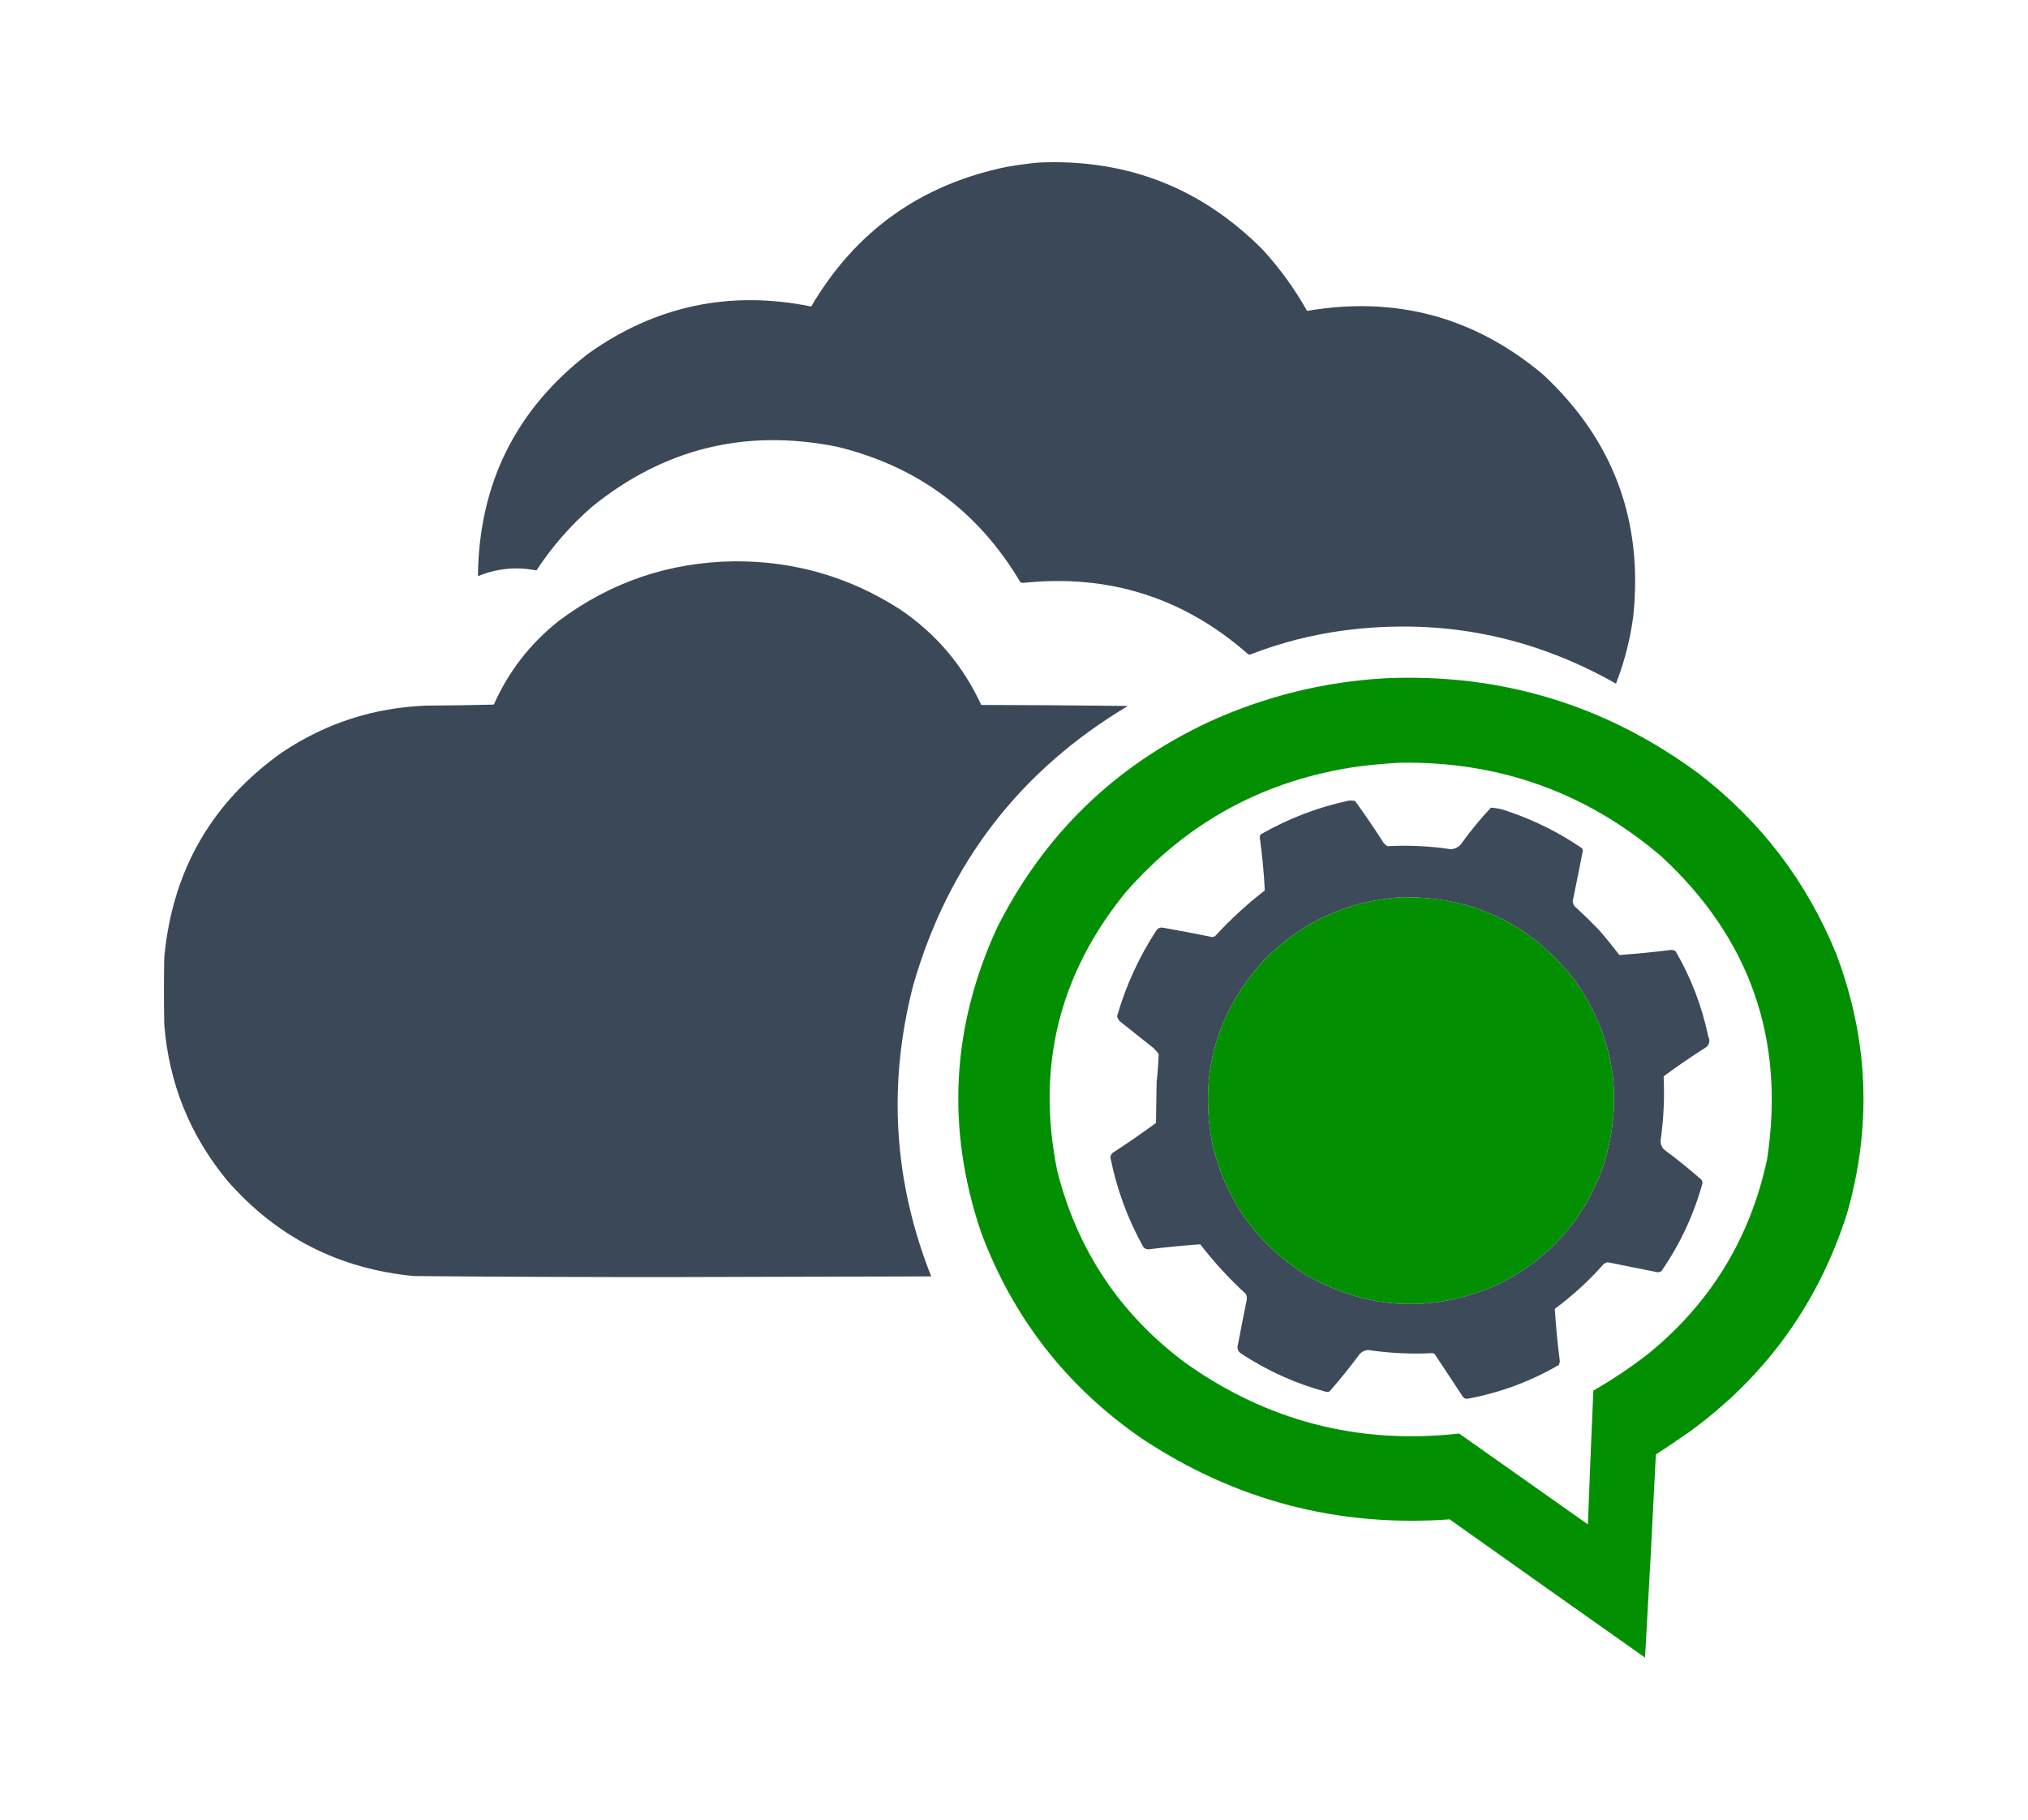
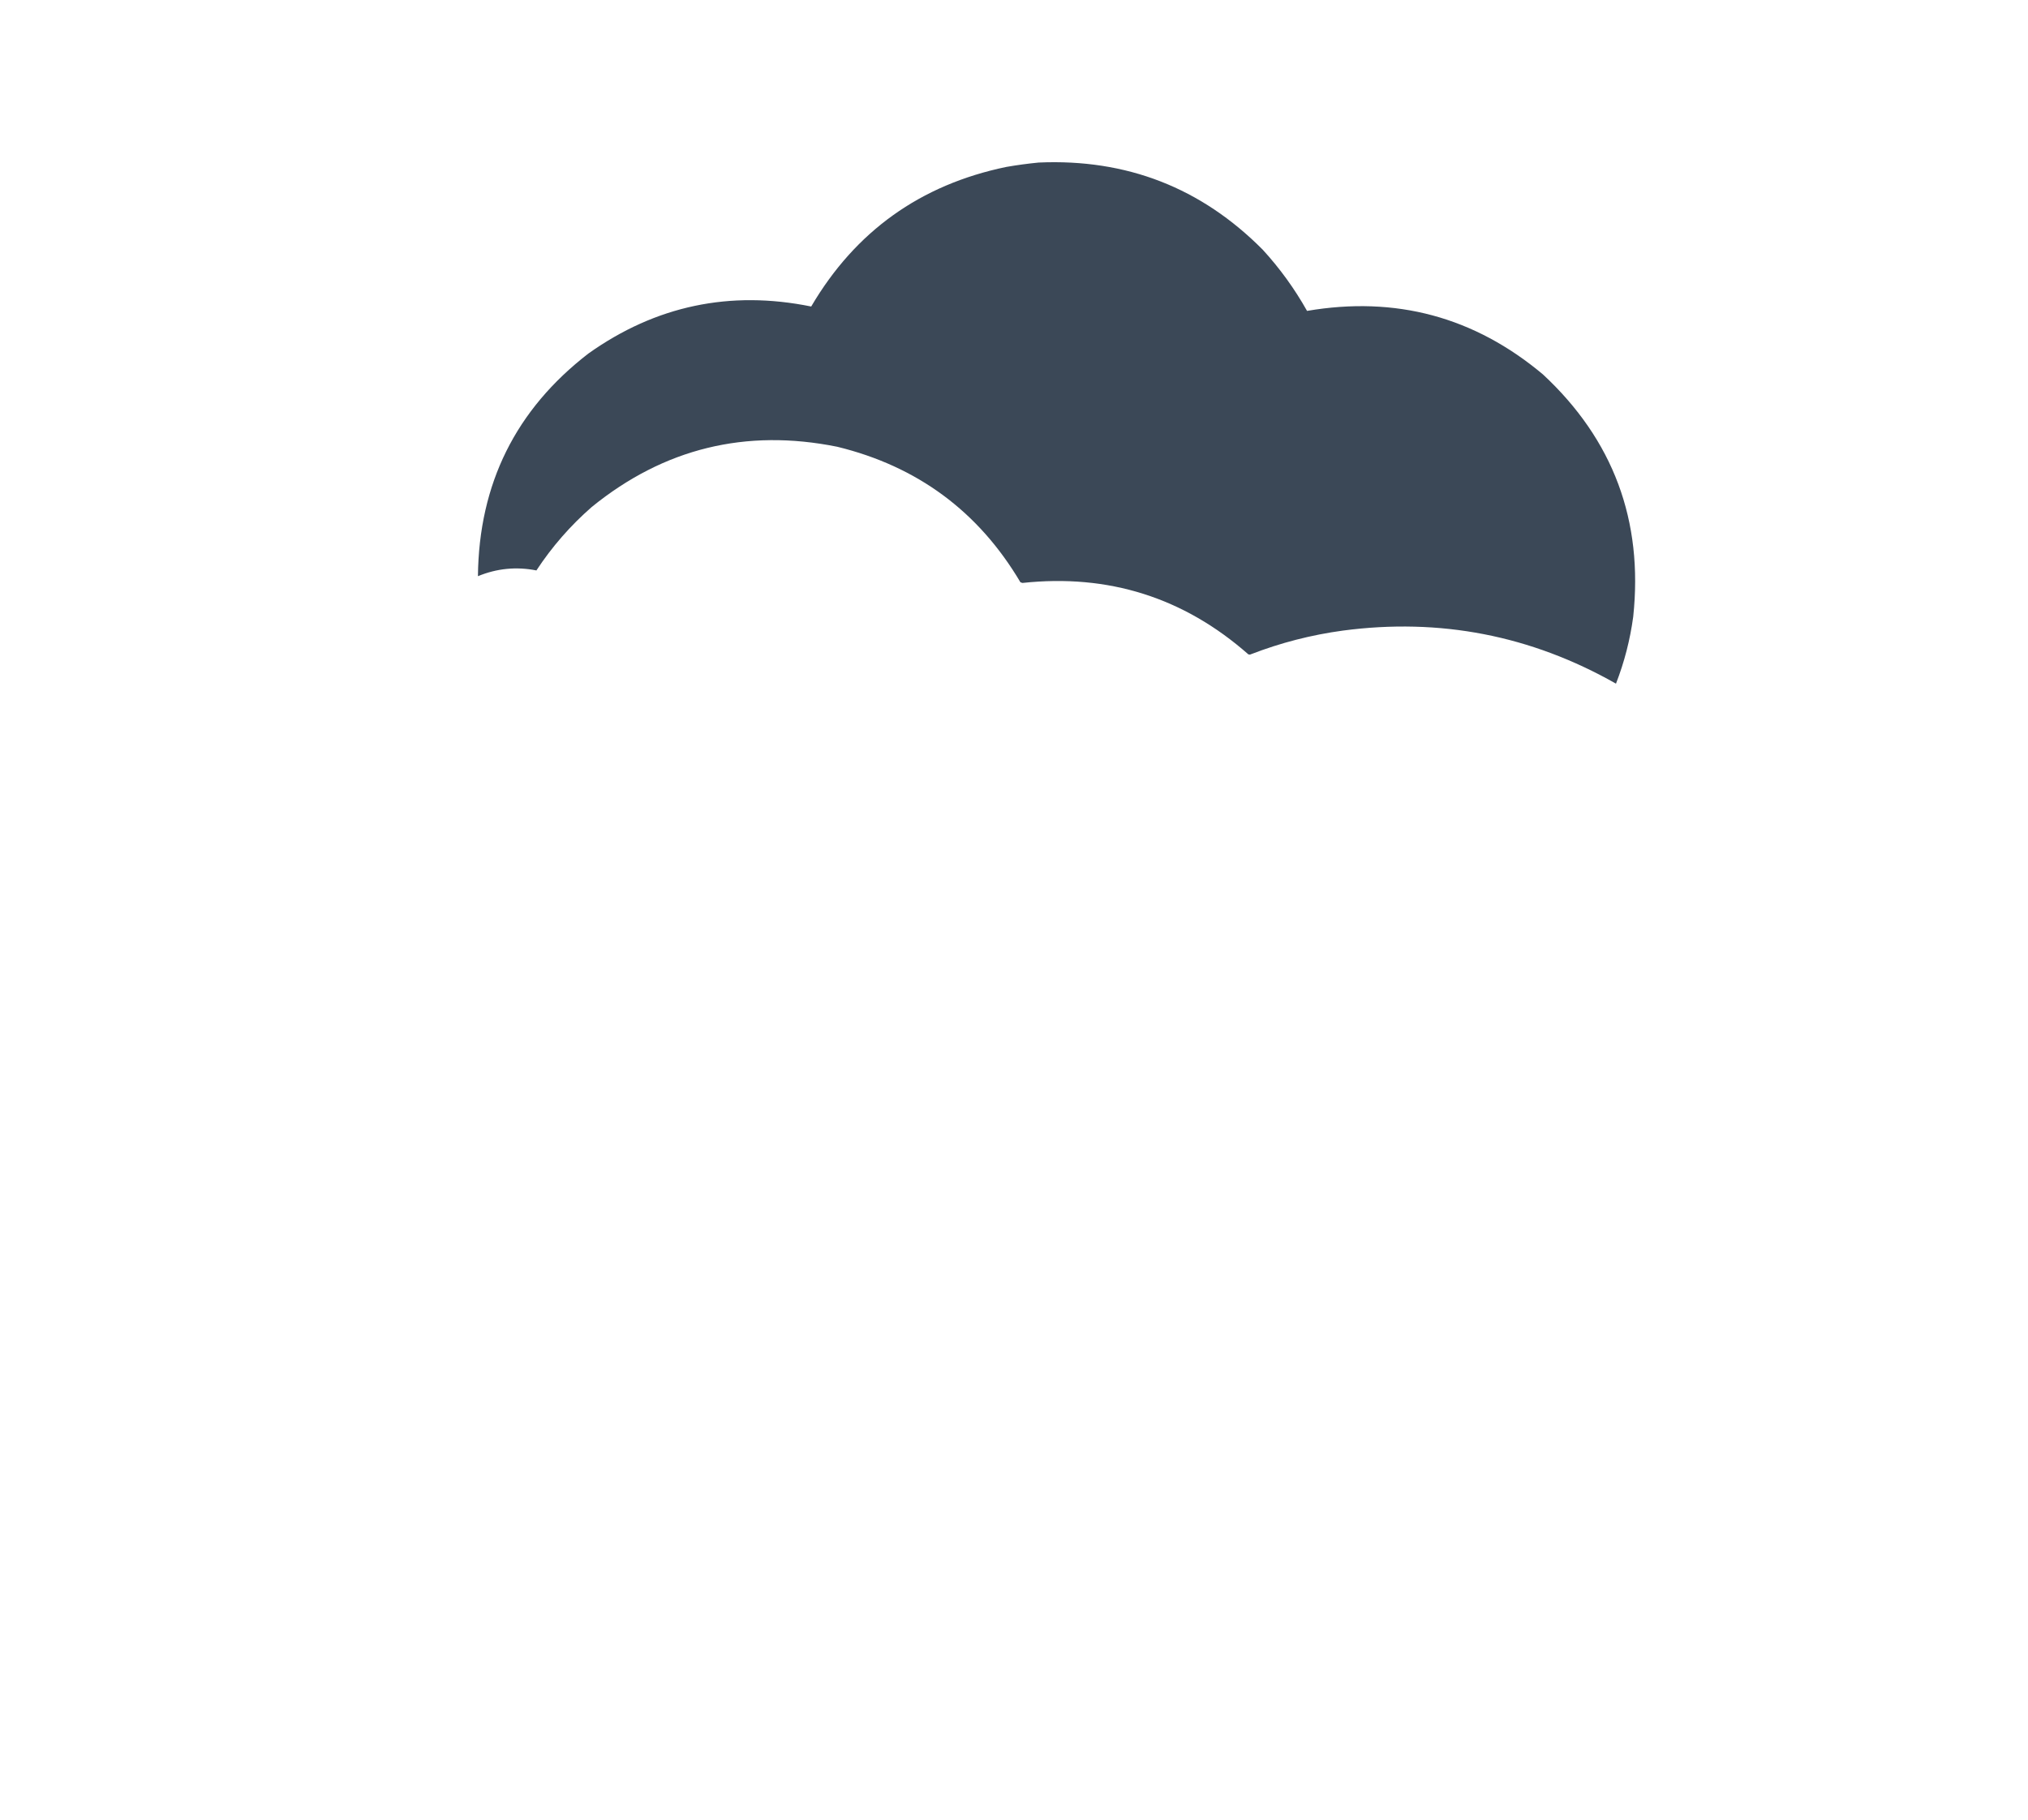
<svg xmlns="http://www.w3.org/2000/svg" version="1.1" width="3000px" height="2693px" style="shape-rendering:geometricPrecision; text-rendering:geometricPrecision; image-rendering:optimizeQuality; fill-rule:evenodd; clip-rule:evenodd">
  <g>
    <path style="opacity:0.996" fill="#3b4857" d="M 1536.5,240.5 C 1666.47,234.744 1776.97,277.744 1868,369.5C 1893.32,397.15 1915.15,427.317 1933.5,460C 2064.72,437.549 2181.06,468.882 2282.5,554C 2386.57,650.839 2431.07,770.339 2416,912.5C 2411.41,946.546 2402.91,979.546 2390.5,1011.5C 2264.8,940.128 2130.13,913.961 1986.5,933C 1939.78,939.347 1894.44,951.014 1850.5,968C 1849.17,968.667 1847.83,968.667 1846.5,968C 1751.02,884.011 1639.68,848.845 1512.5,862.5C 1511.5,862.167 1510.5,861.833 1509.5,861.5C 1447.52,756.796 1357.19,689.962 1238.5,661C 1103.17,633.75 982.17,663.417 875.5,750C 843.808,777.681 816.474,809.015 793.5,844C 763.896,838.132 735.062,840.965 707,852.5C 708.426,715.818 762.926,605.985 870.5,523C 970.069,452.284 1079.9,429.117 1200,453.5C 1265.37,342.192 1361.54,273.359 1488.5,247C 1504.57,244.204 1520.57,242.037 1536.5,240.5 Z" />
  </g>
  <g>
-     <path style="opacity:0.997" fill="#3b4857" d="M 1085.5,830.5 C 1174.31,829.834 1255.98,853.334 1330.5,901C 1384.2,937.028 1424.54,984.362 1451.5,1043C 1523.84,1043.17 1596.17,1043.67 1668.5,1044.5C 1508.48,1140.08 1402.65,1277.74 1351,1457.5C 1313,1604.09 1321.83,1747.76 1377.5,1888.5C 1253,1888.83 1128.5,1889.17 1004,1889.5C 873.49,1889.65 742.99,1889.15 612.5,1888C 501.188,1877.43 409.022,1830.26 336,1746.5C 280.78,1679.56 249.78,1602.56 243,1515.5C 242.333,1482.5 242.333,1449.5 243,1416.5C 254.914,1288.11 313.081,1186.94 417.5,1113C 481.842,1070 552.842,1047 630.5,1044C 663.838,1043.83 697.172,1043.33 730.5,1042.5C 752.486,993.005 784.819,951.505 827.5,918C 903.891,861.035 989.891,831.869 1085.5,830.5 Z" />
-   </g>
+     </g>
  <g>
-     <path style="opacity:0.991" fill="#018f00" d="M 2049.5,1003.5 C 2221.37,996.082 2376.04,1043.25 2513.5,1145C 2604.87,1215.36 2672.37,1303.86 2716,1410.5C 2764.19,1537.36 2769.52,1666.03 2732,1796.5C 2689.24,1929.56 2611.41,2037.06 2498.5,2119C 2482.31,2130.26 2465.98,2141.26 2449.5,2152C 2444.58,2252.19 2439.25,2352.36 2433.5,2452.5C 2337.03,2384.53 2240.69,2316.36 2144.5,2248C 1978.53,2259.84 1826.53,2219.84 1688.5,2128C 1577.31,2051.13 1498.14,1949.3 1451,1822.5C 1399.5,1669.28 1407.5,1519.28 1475,1372.5C 1544.34,1234.83 1648.84,1133.33 1788.5,1068C 1871.55,1030.16 1958.55,1008.66 2049.5,1003.5 Z M 2070.5,1128.5 C 2217.5,1126.1 2346.5,1172.26 2457.5,1267C 2588.96,1388.38 2641.13,1537.88 2614,1715.5C 2589.05,1831.62 2530.88,1927.12 2439.5,2002C 2413.36,2022.46 2385.86,2040.96 2357,2057.5C 2354.1,2123.48 2351.43,2189.48 2349,2255.5C 2285.5,2210.67 2222,2165.83 2158.5,2121C 2008.99,2137.71 1873.32,2102.37 1751.5,2015C 1655.95,1943.06 1593.45,1848.89 1564,1732.5C 1532.74,1578.87 1566.41,1441.54 1665,1320.5C 1756.27,1215.93 1871.1,1153.77 2009.5,1134C 2029.93,1131.47 2050.26,1129.64 2070.5,1128.5 Z M 2072.5,1327.5 C 2178.51,1325.93 2264.01,1366.6 2329,1449.5C 2388.4,1533.93 2402.73,1625.59 2372,1724.5C 2343.06,1806.44 2289.23,1865.94 2210.5,1903C 2116.05,1942.67 2024.05,1937.67 1934.5,1888C 1861.62,1843.08 1814.79,1778.92 1794,1695.5C 1773.42,1592.46 1797.75,1501.8 1867,1423.5C 1923.02,1365.09 1991.52,1333.09 2072.5,1327.5 Z" />
-   </g>
+     </g>
  <g>
-     <path style="opacity:0.988" fill="#3b4857" d="M 1995.5,1184.5 C 1998.52,1184.34 2001.52,1184.5 2004.5,1185C 2019.29,1205.4 2033.45,1226.23 2047,1247.5C 2048.54,1249.38 2050.38,1250.88 2052.5,1252C 2083.99,1250.3 2115.32,1251.8 2146.5,1256.5C 2153.62,1255.88 2159.12,1252.55 2163,1246.5C 2176.09,1228.41 2190.26,1211.24 2205.5,1195C 2214.75,1195.52 2223.75,1197.52 2232.5,1201C 2270.68,1214.09 2306.34,1231.92 2339.5,1254.5C 2340.7,1255.56 2341.36,1256.89 2341.5,1258.5C 2336.63,1283.53 2331.63,1308.53 2326.5,1333.5C 2326.76,1336.03 2327.6,1338.36 2329,1340.5C 2341.3,1351.8 2353.3,1363.47 2365,1375.5C 2375.55,1387.71 2385.71,1400.21 2395.5,1413C 2420.87,1411.2 2446.2,1408.7 2471.5,1405.5C 2473.96,1405.48 2476.3,1405.98 2478.5,1407C 2501.48,1446.47 2517.65,1488.64 2527,1533.5C 2529.84,1539.43 2529.01,1544.6 2524.5,1549C 2502.76,1562.75 2481.59,1577.25 2461,1592.5C 2462.52,1624.31 2461.02,1655.97 2456.5,1687.5C 2456.38,1694.1 2459.05,1699.26 2464.5,1703C 2482.58,1716.41 2500.08,1730.58 2517,1745.5C 2517.92,1747.03 2518.42,1748.7 2518.5,1750.5C 2505.53,1797.6 2485.19,1841.1 2457.5,1881C 2455.86,1881.6 2454.2,1882.1 2452.5,1882.5C 2427.68,1877.44 2402.84,1872.44 2378,1867.5C 2376.11,1868.2 2374.27,1869.03 2372.5,1870C 2350.6,1894.83 2326.43,1916.99 2300,1936.5C 2301.65,1962.56 2304.15,1988.56 2307.5,2014.5C 2307.1,2016.2 2306.6,2017.86 2306,2019.5C 2263.97,2044.01 2218.97,2060.67 2171,2069.5C 2168.02,2069.92 2165.69,2068.92 2164,2066.5C 2150.33,2045.83 2136.67,2025.17 2123,2004.5C 2122.1,2003.3 2120.93,2002.47 2119.5,2002C 2087.69,2003.67 2056.02,2002.17 2024.5,1997.5C 2017.79,1997.78 2012.62,2000.78 2009,2006.5C 1995.59,2024.58 1981.42,2042.08 1966.5,2059C 1965.17,2059.17 1963.83,2059.33 1962.5,2059.5C 1917.41,2047.45 1875.41,2028.62 1836.5,2003C 1832.83,2000.82 1830.83,1997.66 1830.5,1993.5C 1834.81,1970.47 1839.31,1947.47 1844,1924.5C 1844.82,1921.04 1844.48,1917.7 1843,1914.5C 1818.29,1891.8 1795.79,1867.3 1775.5,1841C 1749.8,1842.87 1724.14,1845.37 1698.5,1848.5C 1695.37,1848.35 1692.87,1847.02 1691,1844.5C 1667.9,1802.87 1651.73,1758.7 1642.5,1712C 1643.06,1709.76 1644.06,1707.76 1645.5,1706C 1667.47,1691.77 1688.97,1676.94 1710,1661.5C 1710.33,1641.17 1710.67,1620.83 1711,1600.5C 1712.59,1586.85 1713.59,1573.18 1714,1559.5C 1711.54,1556.04 1708.7,1552.87 1705.5,1550C 1689.17,1537 1672.83,1524 1656.5,1511C 1654.52,1508.87 1653.18,1506.37 1652.5,1503.5C 1665.47,1458.56 1684.64,1416.56 1710,1377.5C 1712.24,1373.58 1715.58,1371.91 1720,1372.5C 1744.55,1376.84 1769.05,1381.51 1793.5,1386.5C 1794.94,1386.28 1796.27,1385.78 1797.5,1385C 1820.15,1360.35 1844.65,1337.85 1871,1317.5C 1869.69,1291.08 1867.19,1264.74 1863.5,1238.5C 1863.72,1237.06 1864.22,1235.73 1865,1234.5C 1905.93,1211.02 1949.43,1194.36 1995.5,1184.5 Z M 2072.5,1327.5 C 1991.52,1333.09 1923.02,1365.09 1867,1423.5C 1797.75,1501.8 1773.42,1592.46 1794,1695.5C 1814.79,1778.92 1861.62,1843.08 1934.5,1888C 2024.05,1937.67 2116.05,1942.67 2210.5,1903C 2289.23,1865.94 2343.06,1806.44 2372,1724.5C 2402.73,1625.59 2388.4,1533.93 2329,1449.5C 2264.01,1366.6 2178.51,1325.93 2072.5,1327.5 Z" />
-   </g>
+     </g>
</svg>